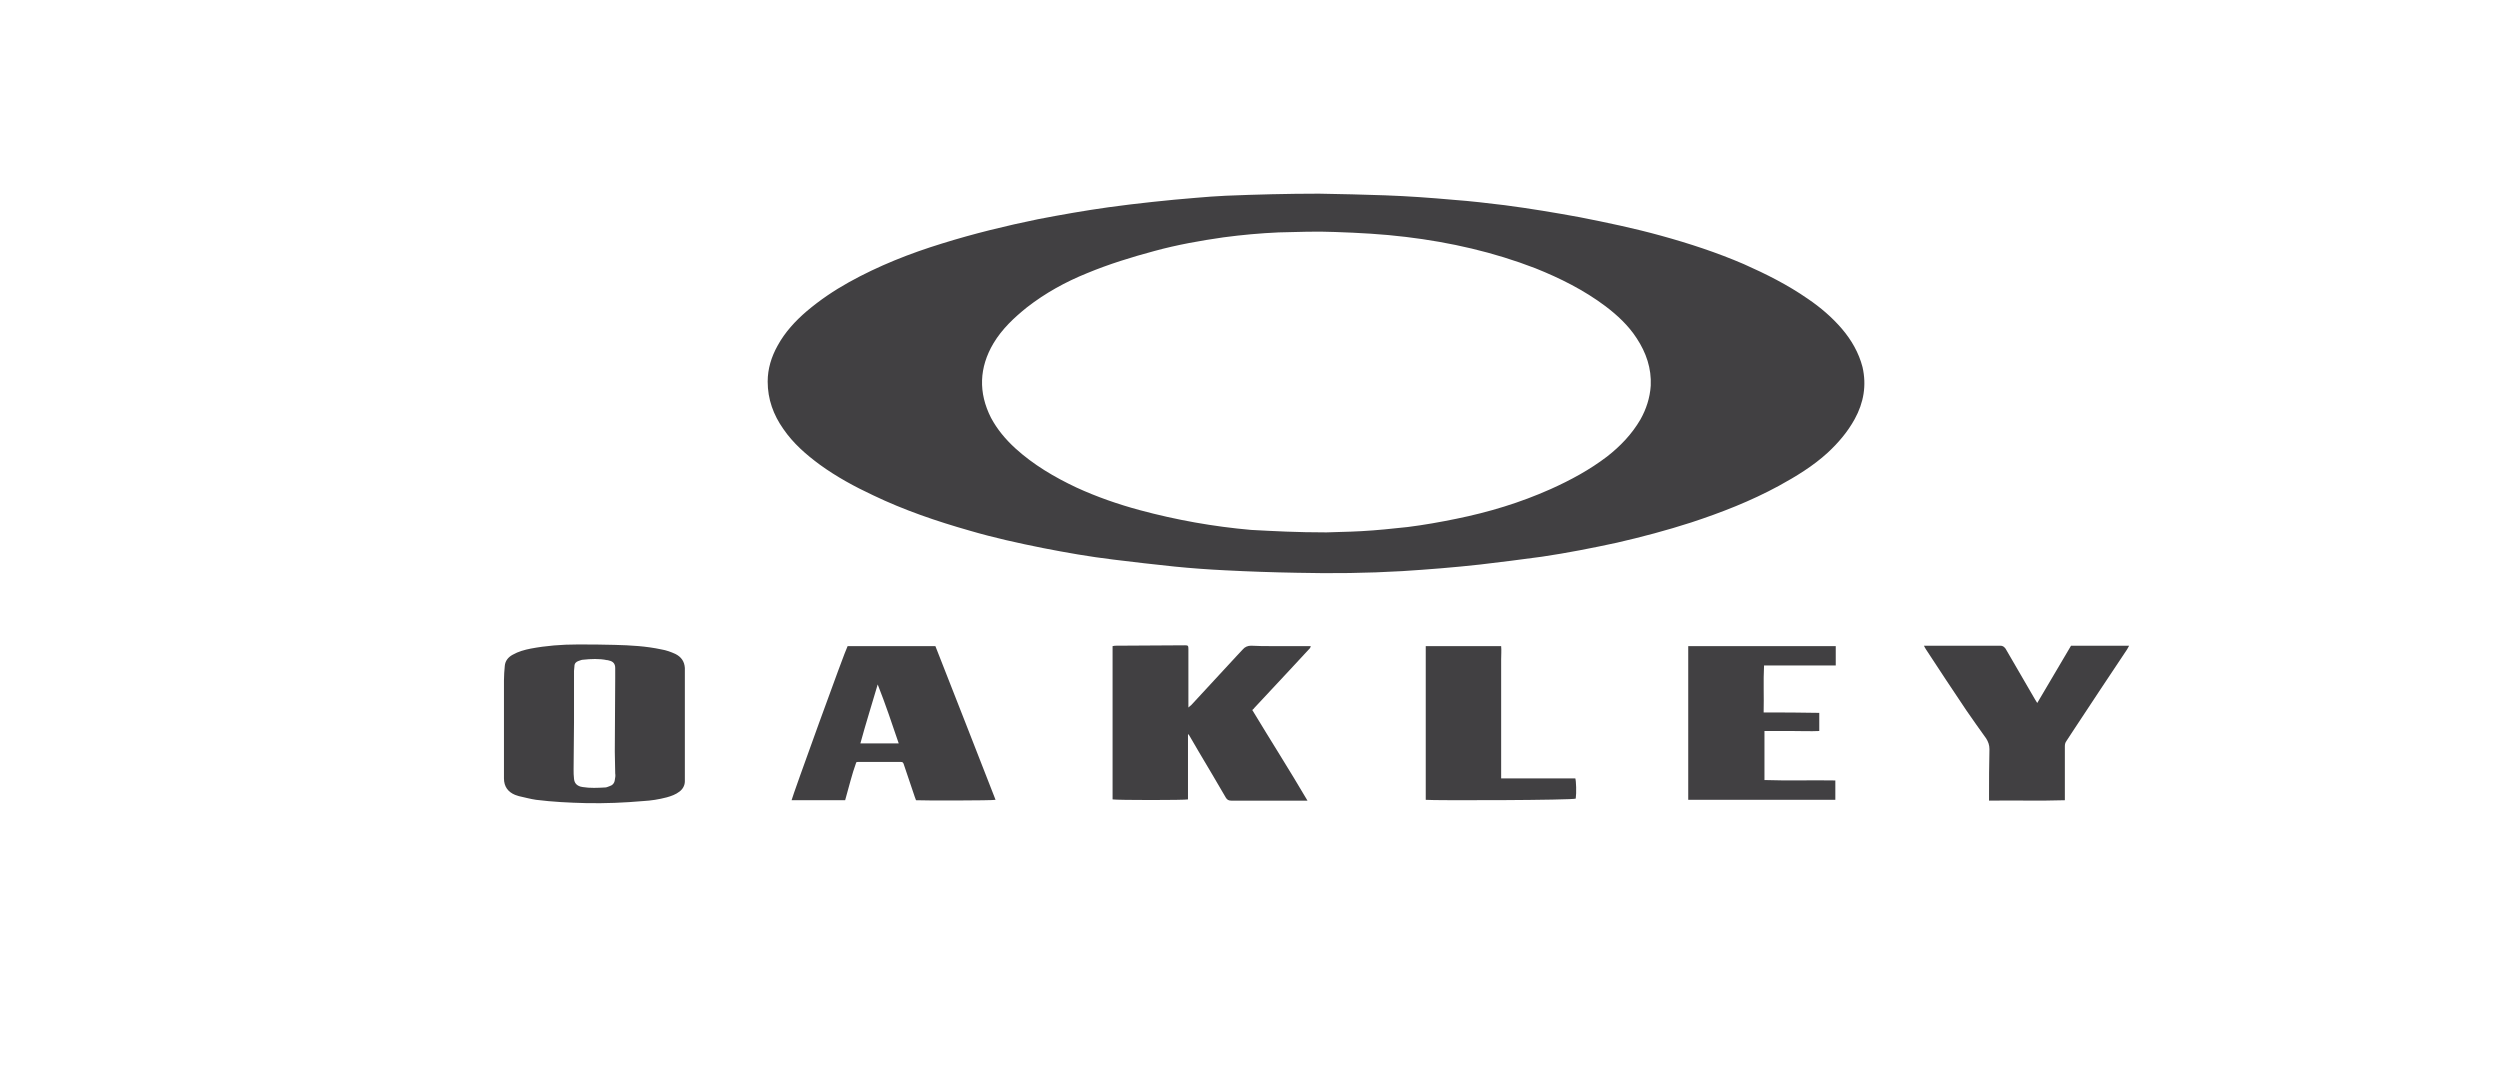
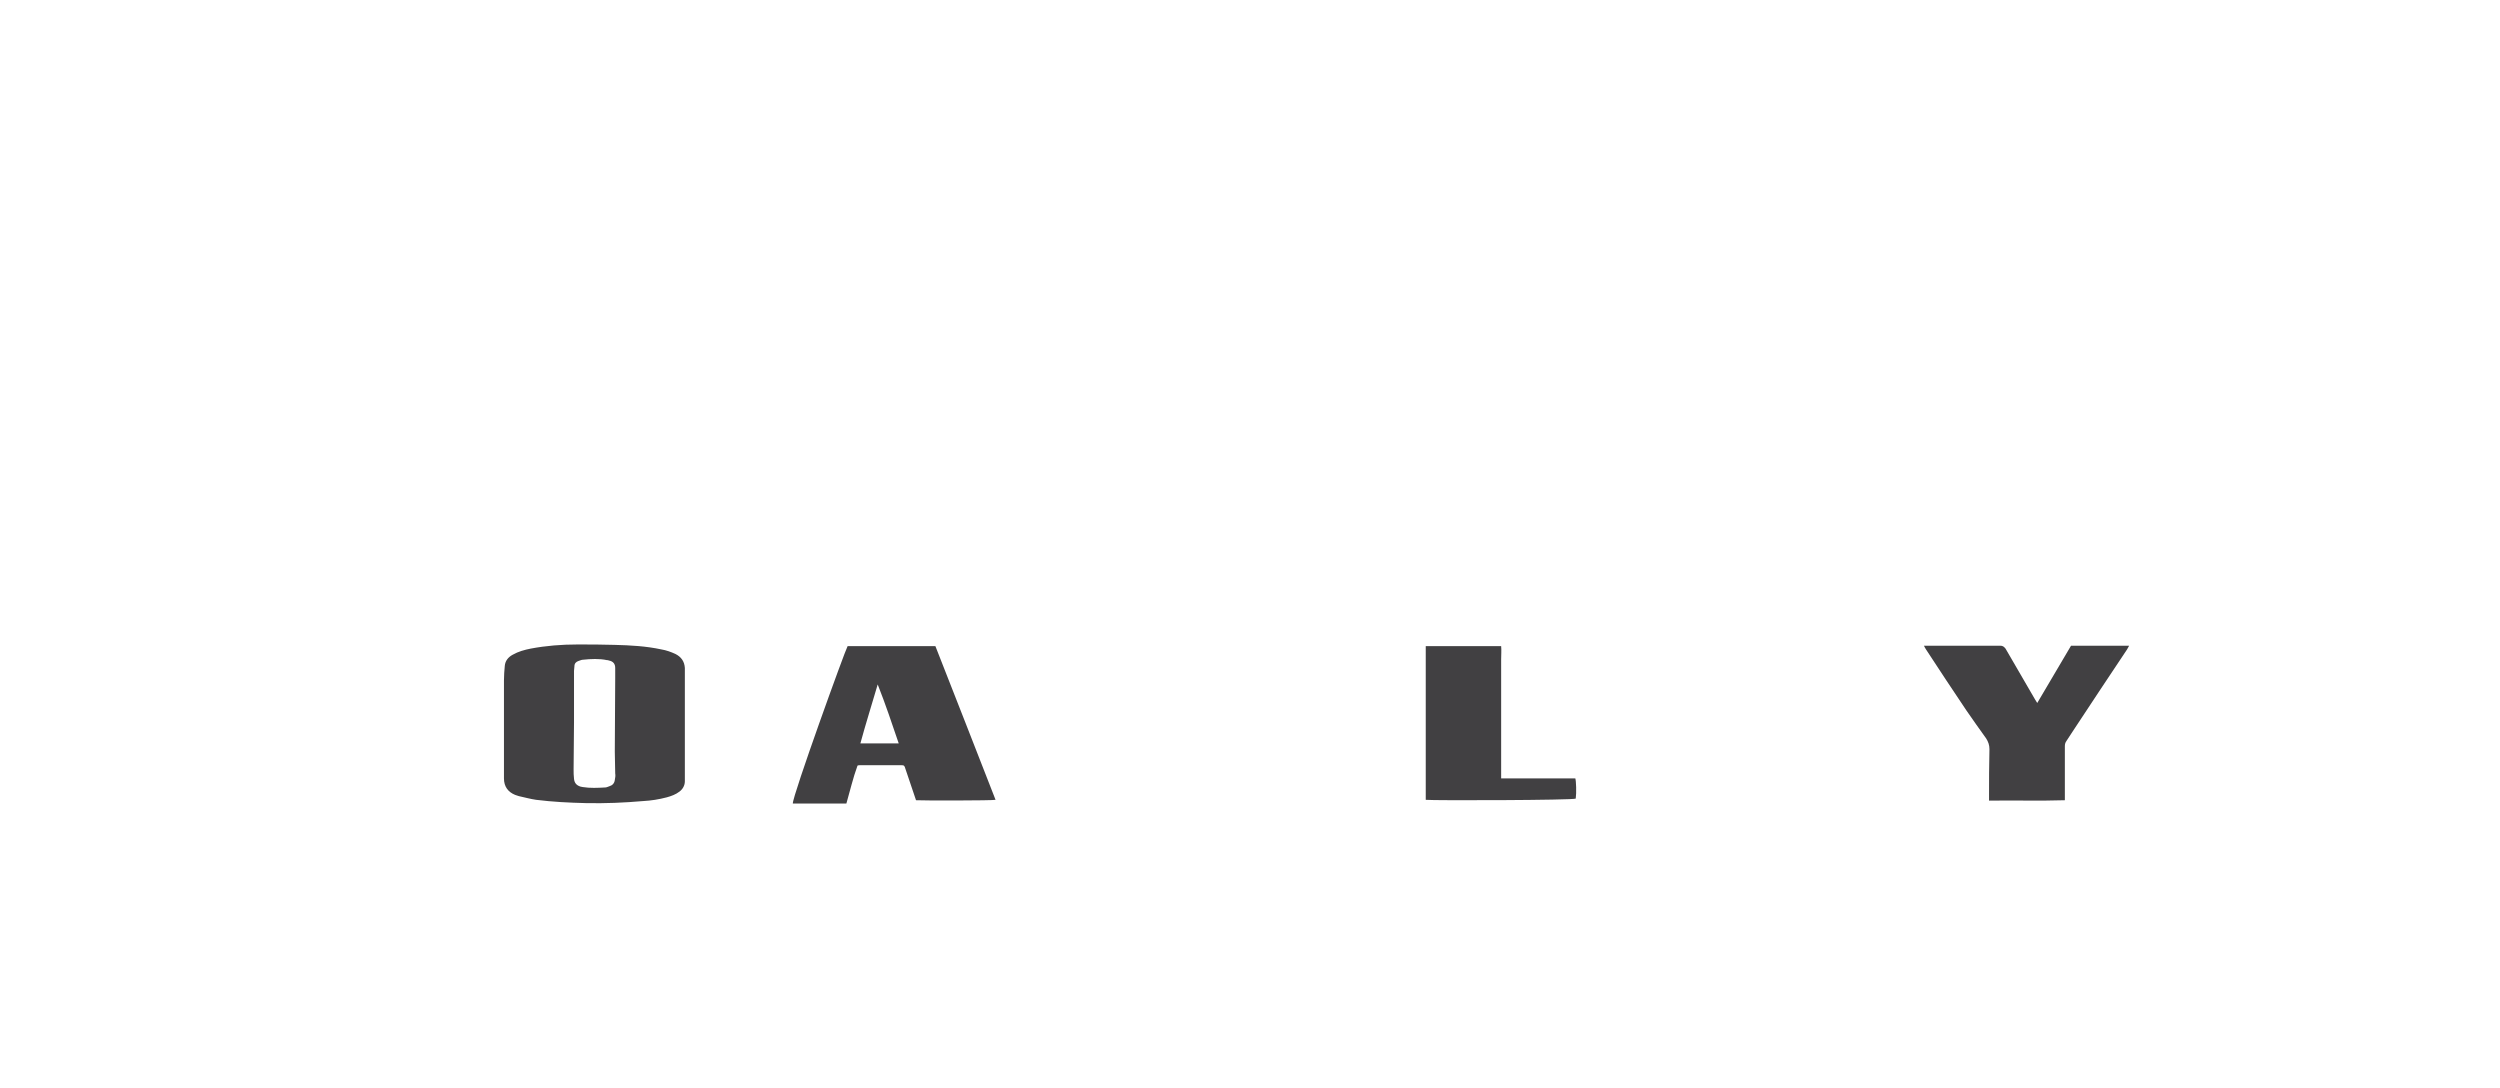
<svg xmlns="http://www.w3.org/2000/svg" version="1.1" id="Layer_1" x="0px" y="0px" viewBox="0 0 606.7 264" style="enable-background:new 0 0 606.7 264;" xml:space="preserve">
  <style type="text/css">
	.st0{fill:#414042;}
</style>
-   <path class="st0" d="M320.1,47c5.3,0.1,10.7,0.2,16,0.4c5.6,0.2,11.1,0.6,16.7,1.1c4.1,0.3,8.3,0.8,12.4,1.3  c6.1,0.8,12.1,1.8,18.1,2.9c6.6,1.3,13.3,2.7,19.8,4.5c6.9,1.9,13.6,4.1,20.1,6.9c5.4,2.4,10.6,5,15.5,8.4c3.1,2.1,5.9,4.5,8.3,7.3  c2.3,2.7,4.1,5.8,5,9.3c1,4.4,0.3,8.6-1.9,12.6c-1.7,3.1-4,5.8-6.6,8.2c-3.5,3.2-7.6,5.7-11.8,8c-6.8,3.7-14,6.5-21.3,8.9  c-5.9,1.9-11.9,3.5-18,4.9c-6,1.3-12.1,2.5-18.2,3.4c-5,0.7-10,1.3-15,1.9c-6.3,0.7-12.6,1.2-18.9,1.6c-8.5,0.5-17.1,0.6-25.6,0.4  c-5.8-0.1-11.6-0.3-17.4-0.6c-4.1-0.2-8.2-0.5-12.2-0.9c-5-0.5-9.9-1.1-14.9-1.7c-5.8-0.7-11.5-1.7-17.1-2.8  c-6-1.2-11.9-2.5-17.7-4.2c-8.1-2.3-16-5-23.5-8.6c-4.5-2.1-8.9-4.5-12.9-7.4c-3.4-2.5-6.5-5.2-8.9-8.7c-2.4-3.4-3.8-7.2-3.8-11.5  c0-3.1,0.9-6,2.4-8.7c1.8-3.3,4.3-6,7.1-8.4c3.2-2.7,6.6-5,10.2-7c7.2-4,14.8-7,22.6-9.4c7.7-2.4,15.5-4.3,23.3-5.9  c5.7-1.1,11.4-2.1,17.1-2.9c3.5-0.5,7.1-0.9,10.7-1.3c3.5-0.4,7.1-0.7,10.6-1c2.4-0.2,4.8-0.4,7.2-0.5C304.8,47.2,312.5,47,320.1,47  z M321.9,129.2c1.7-0.1,5.1-0.1,8.5-0.3c3.7-0.2,7.5-0.6,11.2-1c4-0.5,7.9-1.2,11.8-2c7.9-1.6,15.5-3.9,22.9-7.2  c4.9-2.2,9.5-4.7,13.7-7.9c3.2-2.5,6-5.4,8.1-9c1.4-2.5,2.3-5.2,2.5-8.2c0.2-4.2-1.1-8-3.4-11.5c-2-3.1-4.7-5.6-7.6-7.8  c-5.2-3.9-11-6.8-17-9.2c-10.1-3.9-20.6-6.3-31.4-7.6c-5.7-0.7-11.4-1-17.2-1.2c-4.6-0.2-9.1,0-13.7,0.1c-4.5,0.2-8.9,0.6-13.4,1.2  c-5.6,0.8-11.2,1.8-16.7,3.3c-5.6,1.5-11.1,3.2-16.4,5.4c-5.2,2.1-10.1,4.8-14.6,8.3c-3.1,2.5-6,5.2-8.1,8.7  c-3.5,5.9-3.7,12-0.6,18.1c1.5,2.8,3.5,5.2,5.9,7.4c4.4,4,9.5,7,14.8,9.5c5,2.3,10.2,4.1,15.4,5.5c8.9,2.4,17.9,4,27,4.8  C309.2,128.9,314.7,129.2,321.9,129.2z" />
-   <path class="st0" d="M288.3,178.2c0,5.3,0,10.6,0,15.8c-0.6,0.2-17.2,0.2-18.3,0c0-12.4,0-24.7,0-37.2c0.2,0,0.4-0.1,0.6-0.1  c5.7,0,11.3-0.1,17-0.1c0.7,0,0.8,0.1,0.8,0.9c0,4.6,0,9.1,0,13.7c0,0.1,0,0.2,0,0.5c0.3-0.3,0.5-0.4,0.7-0.6c3.7-4,7.4-8,11-11.9  c0.5-0.5,1-1.1,1.5-1.6c0.5-0.6,1.2-0.9,2-0.9c1.7,0.1,3.4,0.1,5.1,0.1c2.9,0,5.7,0,8.6,0c0.2,0,0.5,0,0.8,0  c-0.1,0.2-0.1,0.4-0.2,0.5c-1.7,1.8-3.4,3.7-5.1,5.5c-2.8,3-5.6,6-8.4,9c-0.1,0.2-0.3,0.3-0.5,0.5c4.4,7.3,9,14.5,13.4,22  c-0.4,0-0.7,0-1,0c-5.8,0-11.7,0-17.5,0c-0.6,0-1-0.2-1.3-0.7c-2.2-3.8-4.4-7.5-6.6-11.2c-0.7-1.2-1.4-2.4-2.1-3.6  c-0.1-0.2-0.2-0.3-0.3-0.5C288.4,178.2,288.4,178.2,288.3,178.2z" />
  <path class="st0" d="M166.2,175.9c0,4.3,0,8.6,0,12.9c0,0.3,0,0.5,0,0.8c0,1-0.5,1.9-1.3,2.5c-0.9,0.7-2,1.1-3.1,1.4  c-1.9,0.5-3.8,0.8-5.7,0.9c-4.6,0.4-9.2,0.6-13.9,0.5c-4.1-0.1-8.1-0.3-12.1-0.8c-1.4-0.2-2.8-0.6-4.2-0.9c-0.3-0.1-0.6-0.2-0.9-0.3  c-1.7-0.7-2.7-2-2.7-4c0-1.2,0-2.5,0-3.7c0-6.7,0-13.4,0-20.1c0-1.2,0.1-2.4,0.2-3.5c0.1-1.2,0.8-2.1,1.9-2.7  c1.4-0.8,2.9-1.2,4.4-1.5c3.7-0.7,7.5-1,11.3-1c3,0,6.1,0,9.1,0.1c3.8,0.1,7.6,0.3,11.3,1.1c1.2,0.2,2.3,0.6,3.4,1.1  c1.4,0.7,2.2,1.8,2.3,3.4c0,0.7,0,1.5,0,2.2C166.2,168.1,166.2,172,166.2,175.9C166.2,175.9,166.2,175.9,166.2,175.9z M139.3,175.3  C139.3,175.3,139.3,175.3,139.3,175.3c0,3.8-0.1,7.6-0.1,11.4c0,0.8,0,1.5,0.1,2.3c0.1,1,0.6,1.6,1.6,1.9c0.2,0,0.3,0.1,0.5,0.1  c1.8,0.3,3.7,0.2,5.5,0.1c0.3,0,0.7-0.2,1-0.3c0.7-0.2,1.2-0.7,1.3-1.5c0.1-0.5,0.2-1.1,0.1-1.6c0-1.8-0.1-3.5-0.1-5.3  c0-5.9,0.1-11.8,0.1-17.8c0-0.8,0-1.7,0-2.5c0-1-0.5-1.6-1.5-1.8c-0.2-0.1-0.4-0.1-0.5-0.1c-1.9-0.4-3.9-0.3-5.8-0.1  c-0.4,0-0.7,0.2-1.1,0.3c-0.6,0.2-1,0.6-1,1.3c0,0.4-0.1,0.7-0.1,1.1C139.3,166.9,139.3,171.1,139.3,175.3z" />
-   <path class="st0" d="M205.7,156.8c7.1,0,14.1,0,21.3,0c4.9,12.4,9.7,24.8,14.6,37.3c-0.7,0.2-17.9,0.2-19.3,0.1  c-0.1-0.2-0.2-0.5-0.3-0.8c-0.9-2.6-1.7-5.1-2.6-7.7c-0.2-0.7-0.3-0.8-1-0.8c-3.3,0-6.6,0-9.9,0c-0.2,0-0.5,0-0.7,0.1  c-1.1,3-1.8,6.1-2.7,9.2c-4.4,0-8.7,0-13,0C192.3,193.2,205.1,157.8,205.7,156.8z M213,166.1c-1.4,4.8-2.9,9.5-4.2,14.3  c3.1,0,6.2,0,9.3,0C216.5,175.7,214.9,170.9,213,166.1z" />
+   <path class="st0" d="M205.7,156.8c7.1,0,14.1,0,21.3,0c4.9,12.4,9.7,24.8,14.6,37.3c-0.7,0.2-17.9,0.2-19.3,0.1  c-0.9-2.6-1.7-5.1-2.6-7.7c-0.2-0.7-0.3-0.8-1-0.8c-3.3,0-6.6,0-9.9,0c-0.2,0-0.5,0-0.7,0.1  c-1.1,3-1.8,6.1-2.7,9.2c-4.4,0-8.7,0-13,0C192.3,193.2,205.1,157.8,205.7,156.8z M213,166.1c-1.4,4.8-2.9,9.5-4.2,14.3  c3.1,0,6.2,0,9.3,0C216.5,175.7,214.9,170.9,213,166.1z" />
  <path class="st0" d="M466.9,156.7c0.4,0,0.6,0,0.9,0c5.9,0,11.7,0,17.6,0c0.6,0,0.9,0.2,1.3,0.7c2.4,4.1,4.8,8.3,7.2,12.4  c0.1,0.2,0.3,0.5,0.5,0.8c2.8-4.7,5.5-9.3,8.2-13.9c4.7,0,9.4,0,14.1,0c-0.2,0.3-0.3,0.6-0.5,0.9c-4.3,6.4-8.5,12.8-12.8,19.3  c-0.6,1-1.3,1.9-1.9,2.9c-0.3,0.4-0.4,0.8-0.4,1.3c0,4.2,0,8.4,0,12.6c0,0.1,0,0.3,0,0.5c-6.1,0.2-12.2,0-18.4,0.1  c0-0.4,0-0.6,0-0.9c0-3.9,0-7.7,0.1-11.6c0-1-0.3-1.8-0.8-2.6c-1.6-2.2-3.2-4.5-4.8-6.8c-3.3-4.9-6.6-9.9-9.8-14.8  C467.2,157.3,467.1,157.1,466.9,156.7z" />
-   <path class="st0" d="M409.7,156.8c11.9,0,23.8,0,35.8,0c0,1.6,0,3.1,0,4.7c-0.3,0-0.6,0-0.9,0c-5.2,0-10.3,0-15.5,0  c-0.3,0-0.6,0-1,0c-0.2,3.8,0,7.6-0.1,11.4c4.5,0,8.9,0,13.5,0.1c0,1.5,0,2.9,0,4.4c-2.1,0.1-4.4,0-6.6,0c-2.2,0-4.5,0-6.7,0  c0,4,0,7.9,0,11.9c5.7,0.2,11.5,0,17.2,0.1c0,1.6,0,3.1,0,4.7c-11.9,0-23.8,0-35.7,0C409.7,181.7,409.7,169.3,409.7,156.8z" />
  <path class="st0" d="M346,194.1c0-12.5,0-24.9,0-37.3c6.1,0,12.1,0,18.3,0c0.1,1,0,2.1,0,3.2c0,1.1,0,2.2,0,3.2c0,1.1,0,2.2,0,3.2  c0,1.1,0,2.2,0,3.2c0,1.1,0,2.2,0,3.2c0,1.1,0,2.2,0,3.2c0,1.1,0,2.2,0,3.2c0,1.1,0,2.2,0,3.2c0,1.1,0,2.2,0,3.2c0,1.1,0,2.1,0,3.3  c6.1,0,12.1,0,18,0c0.2,0.6,0.3,3.5,0.1,4.9C381.9,194.2,347.8,194.3,346,194.1z" />
</svg>